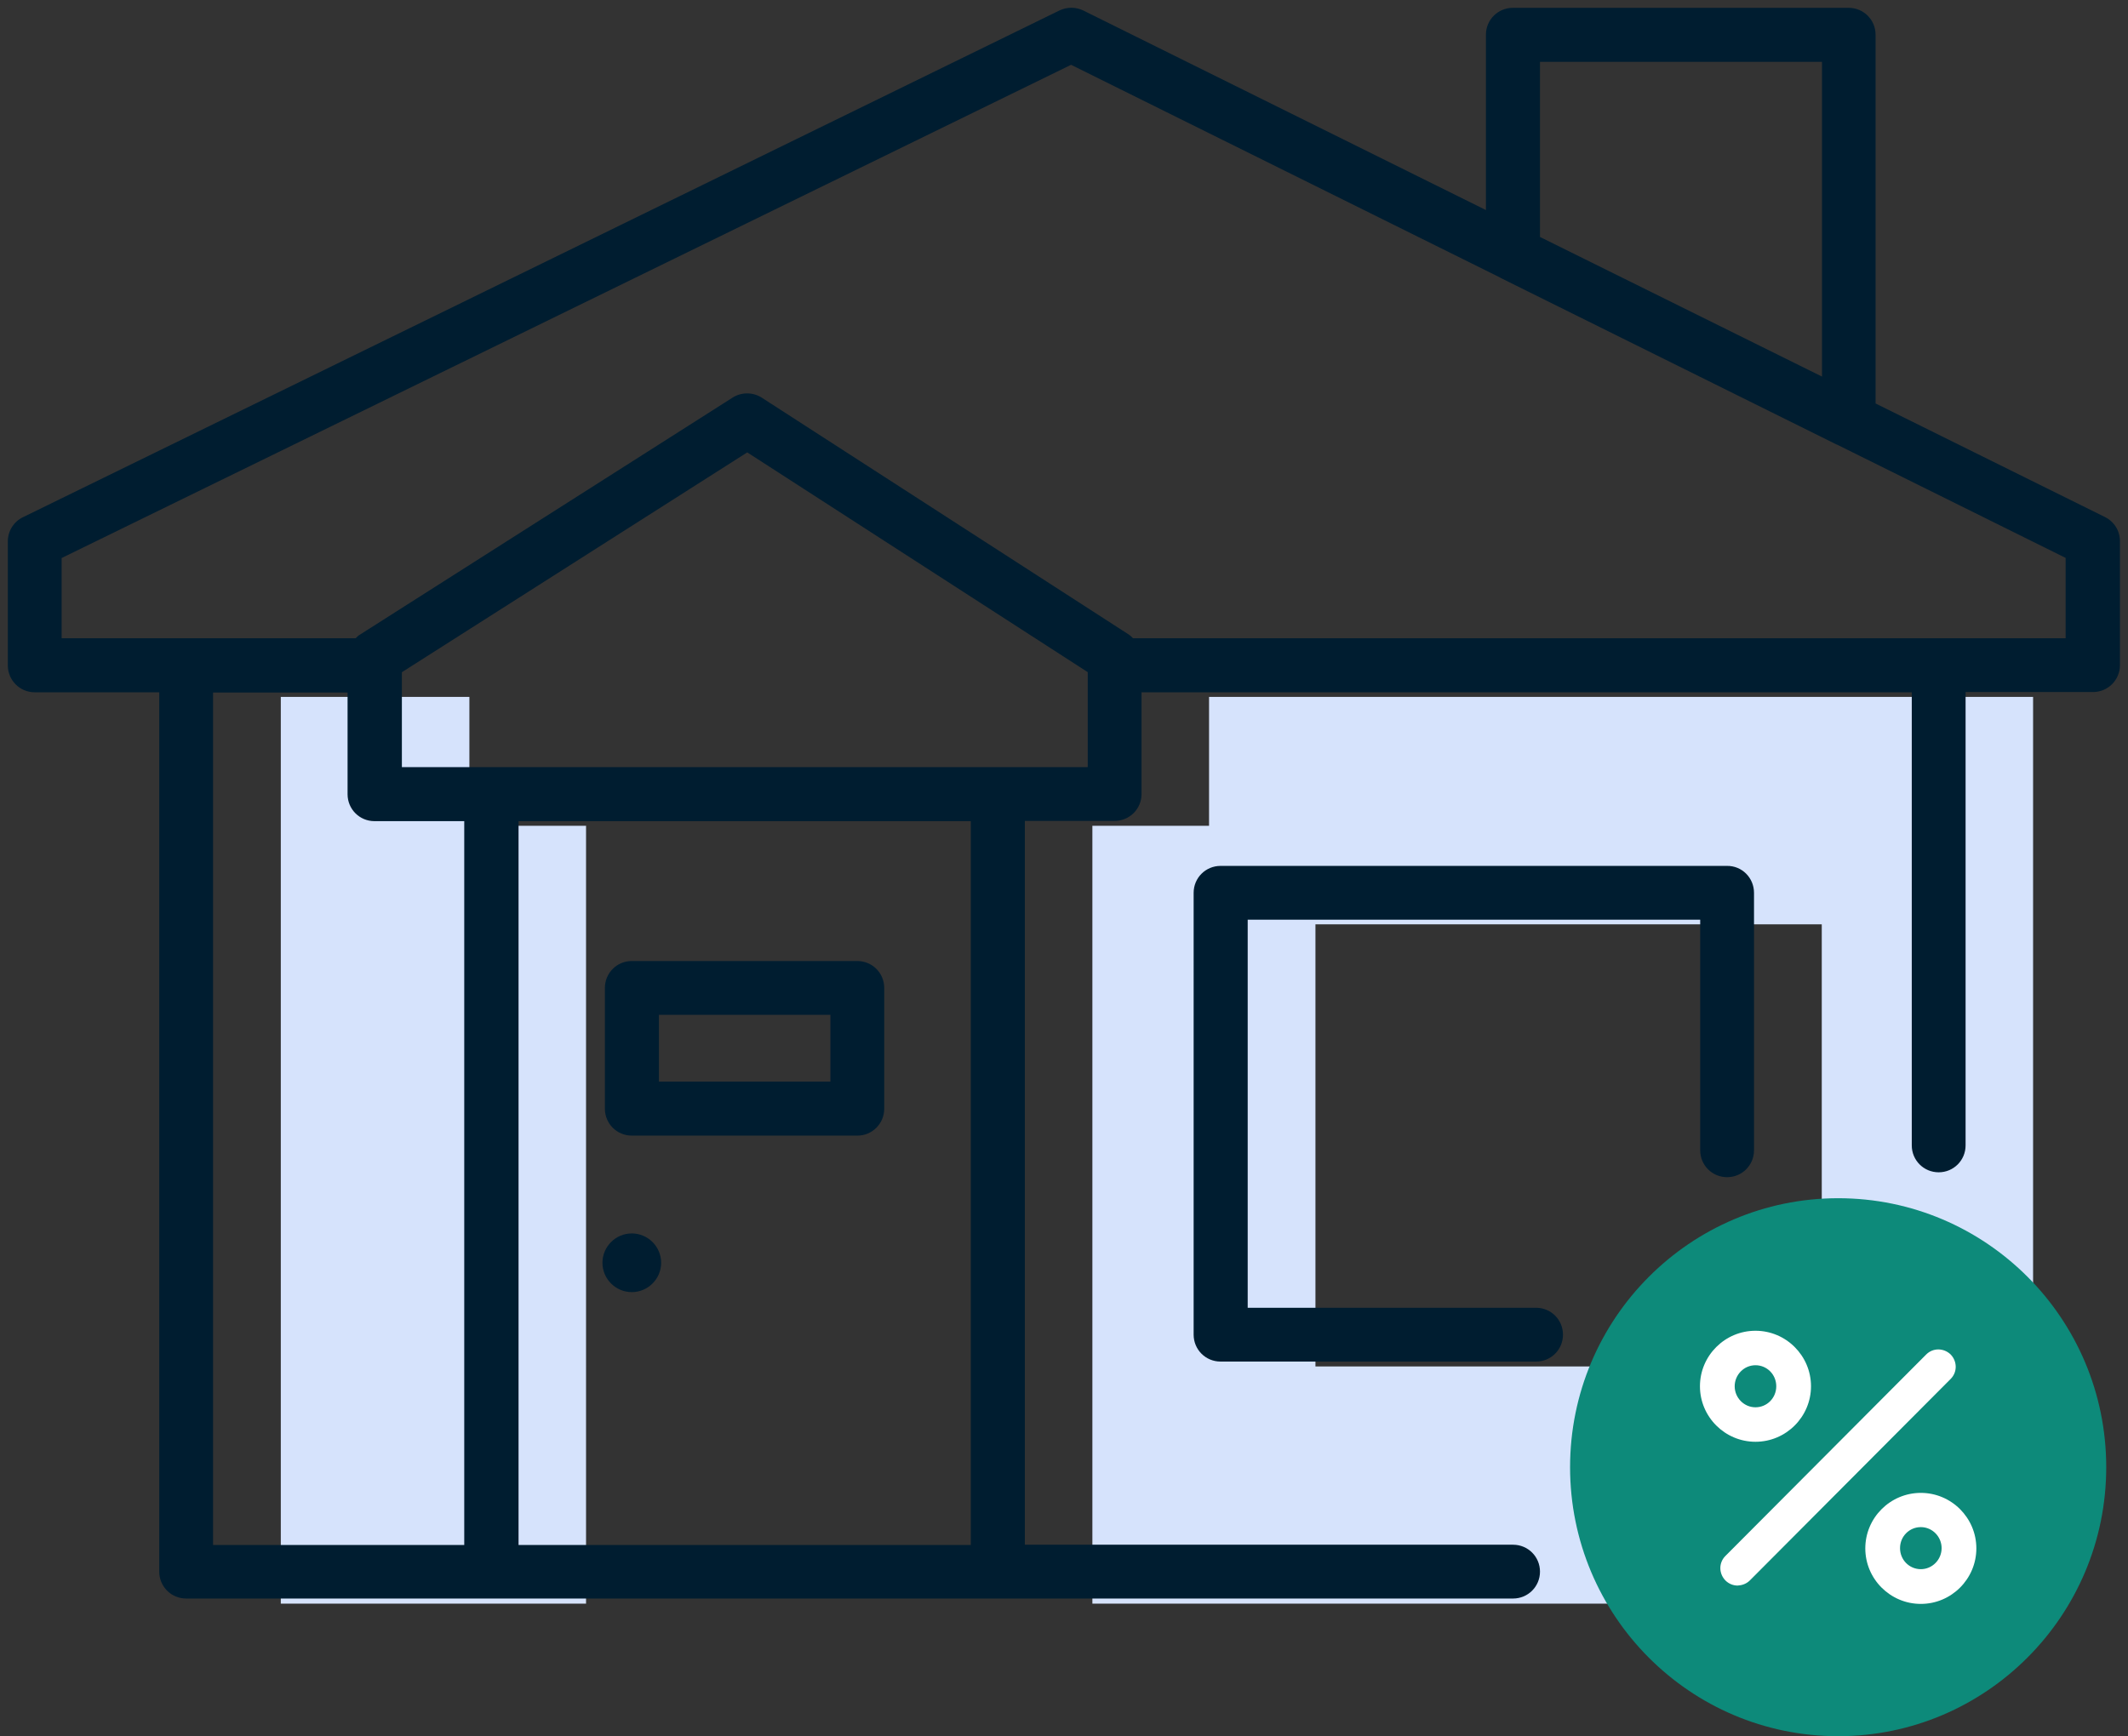
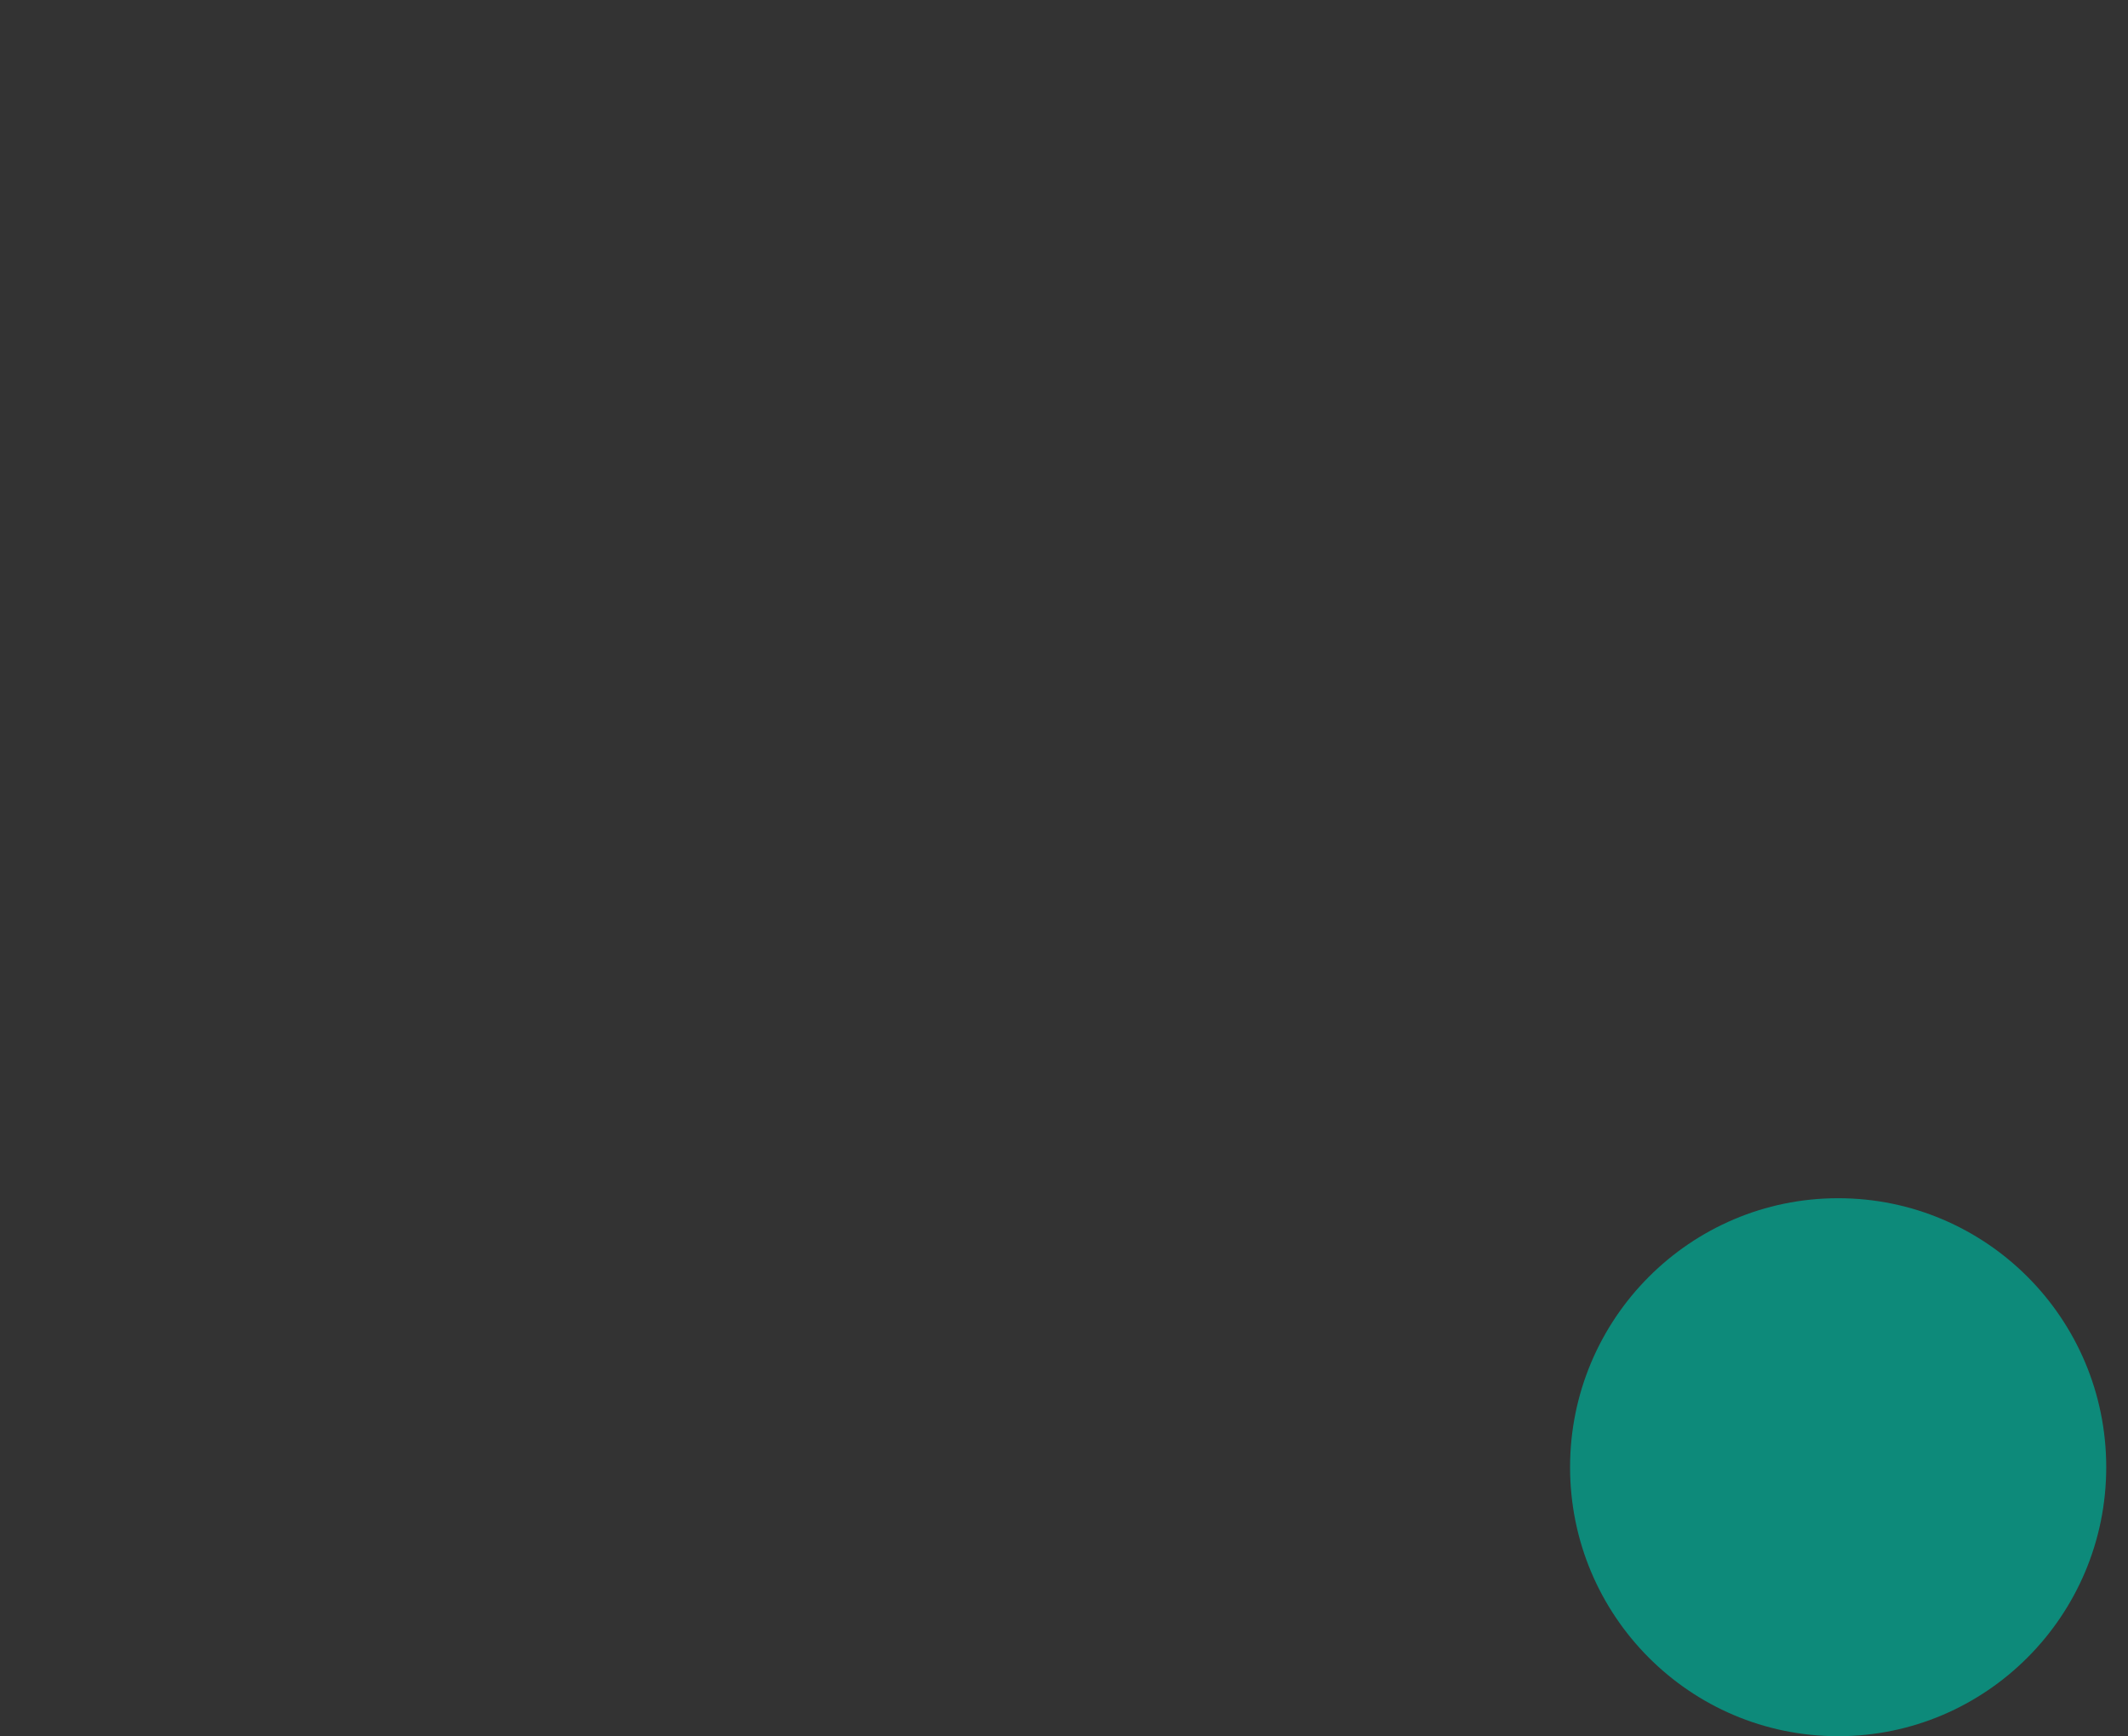
<svg xmlns="http://www.w3.org/2000/svg" version="1.1" id="Layer_1" x="0px" y="0px" viewBox="0 0 87 71" style="enable-background:new 0 0 87 71;" xml:space="preserve">
  <rect x="0" y="0" width="87" height="71" fill="#333333" stroke="none" />
  <style type="text/css"> .st0{fill:#D6E3FC;} .st1{fill:#001D30;} .st2{fill:#0D8A7A;} .st3{fill:#FFFFFF;} </style>
-   <path class="st0" d="M19.19,33.77V28.5h-7.71v37.08h12.48V33.77H19.19z M49.43,28.5v5.27h-4.77v31.81h38.46V28.5H49.43z M74.48,55.88h-20.7V37.8h20.7V55.88z" />
-   <path class="st1" d="M71.71,36.51v10.53c0,0.61-0.49,1.1-1.1,1.1s-1.1-0.49-1.1-1.1v-9.43H51.01v15.87h11.79 c0.61,0,1.1,0.49,1.1,1.1s-0.49,1.1-1.1,1.1h-12.9c-0.61,0-1.1-0.49-1.1-1.1V36.51c0-0.61,0.49-1.1,1.1-1.1h20.7 C71.22,35.4,71.71,35.9,71.71,36.51z M24.73,45.34v-4.94c0-0.61,0.49-1.1,1.1-1.1h9.22c0.61,0,1.1,0.49,1.1,1.1v4.94 c0,0.61-0.49,1.1-1.1,1.1h-9.22C25.22,46.44,24.73,45.95,24.73,45.34z M26.94,44.23h7.01V41.5h-7.01V44.23z M25.83,52.84 c0.66,0,1.2-0.54,1.2-1.2c0-0.66-0.54-1.2-1.2-1.2c-0.66,0-1.2,0.54-1.2,1.2C24.63,52.3,25.17,52.84,25.83,52.84z M86.67,22.13v5.07 c0,0.61-0.49,1.1-1.1,1.1h-5.21v18.54c0,0.61-0.49,1.1-1.1,1.1s-1.1-0.49-1.1-1.1V28.31H46.67v4.16c0,0.61-0.49,1.1-1.1,1.1H41.9 v29.6h19.96c0.61,0,1.1,0.49,1.1,1.1s-0.49,1.1-1.1,1.1H40.79h-20.7H7.61c-0.61,0-1.1-0.49-1.1-1.1V28.31H1.42 c-0.61,0-1.1-0.49-1.1-1.1v-5.07c0-0.42,0.24-0.81,0.62-0.99L43.31,0.43c0.31-0.15,0.67-0.15,0.98,0l16.46,8.16V1.42 c0-0.61,0.49-1.1,1.1-1.1h13.73c0.61,0,1.1,0.49,1.1,1.1V16.5l9.37,4.64C86.44,21.33,86.67,21.71,86.67,22.13z M62.96,9.69 l11.53,5.71V2.53H62.96V9.69z M8.71,63.18h10.27v-29.6h-3.67c-0.61,0-1.1-0.49-1.1-1.1v-4.16h-5.5V63.18z M39.69,33.58H21.2v29.6 h18.49V33.58z M44.46,27.48L30.55,18.5l-14.12,8.99v3.88h3.67h20.7h3.67V27.48z M84.46,22.82l-9.34-4.63 c-0.01,0-0.02-0.01-0.03-0.01l-13.73-6.81c-0.01-0.01-0.02-0.01-0.03-0.02L43.79,2.65L2.52,22.82v3.28h12.02 c0.06-0.06,0.11-0.11,0.18-0.15l15.23-9.69c0.36-0.23,0.83-0.23,1.19,0l15.01,9.69c0.06,0.04,0.12,0.09,0.17,0.15h38.13V22.82z" />
  <g>
    <path class="st2" d="M75.15,71c6.05,0,10.96-4.93,10.96-11c0-6.08-4.91-11-10.96-11s-10.96,4.93-10.96,11 C64.19,66.07,69.09,71,75.15,71z" />
  </g>
-   <path class="st3" d="M71.77,58.96c-1.25,0-2.27-1.02-2.27-2.27s1.02-2.27,2.27-2.27s2.27,1.02,2.27,2.27S73.02,58.96,71.77,58.96z M71.77,55.83c-0.47,0-0.85,0.39-0.85,0.86s0.38,0.86,0.85,0.86s0.85-0.38,0.85-0.86S72.24,55.83,71.77,55.83z M78.53,65.59 c-1.25,0-2.27-1.02-2.27-2.27s1.02-2.27,2.27-2.27s2.27,1.02,2.27,2.27S79.78,65.59,78.53,65.59z M78.53,62.45 c-0.47,0-0.85,0.38-0.85,0.86s0.38,0.86,0.85,0.86s0.85-0.39,0.85-0.86S79,62.45,78.53,62.45z M71.54,64.63l8.21-8.24 c0.28-0.28,0.27-0.72,0-1c-0.28-0.27-0.72-0.28-1,0l-8.21,8.24c-0.28,0.28-0.27,0.72,0,1c0.14,0.14,0.32,0.21,0.5,0.21 C71.22,64.83,71.4,64.77,71.54,64.63z" />
</svg>